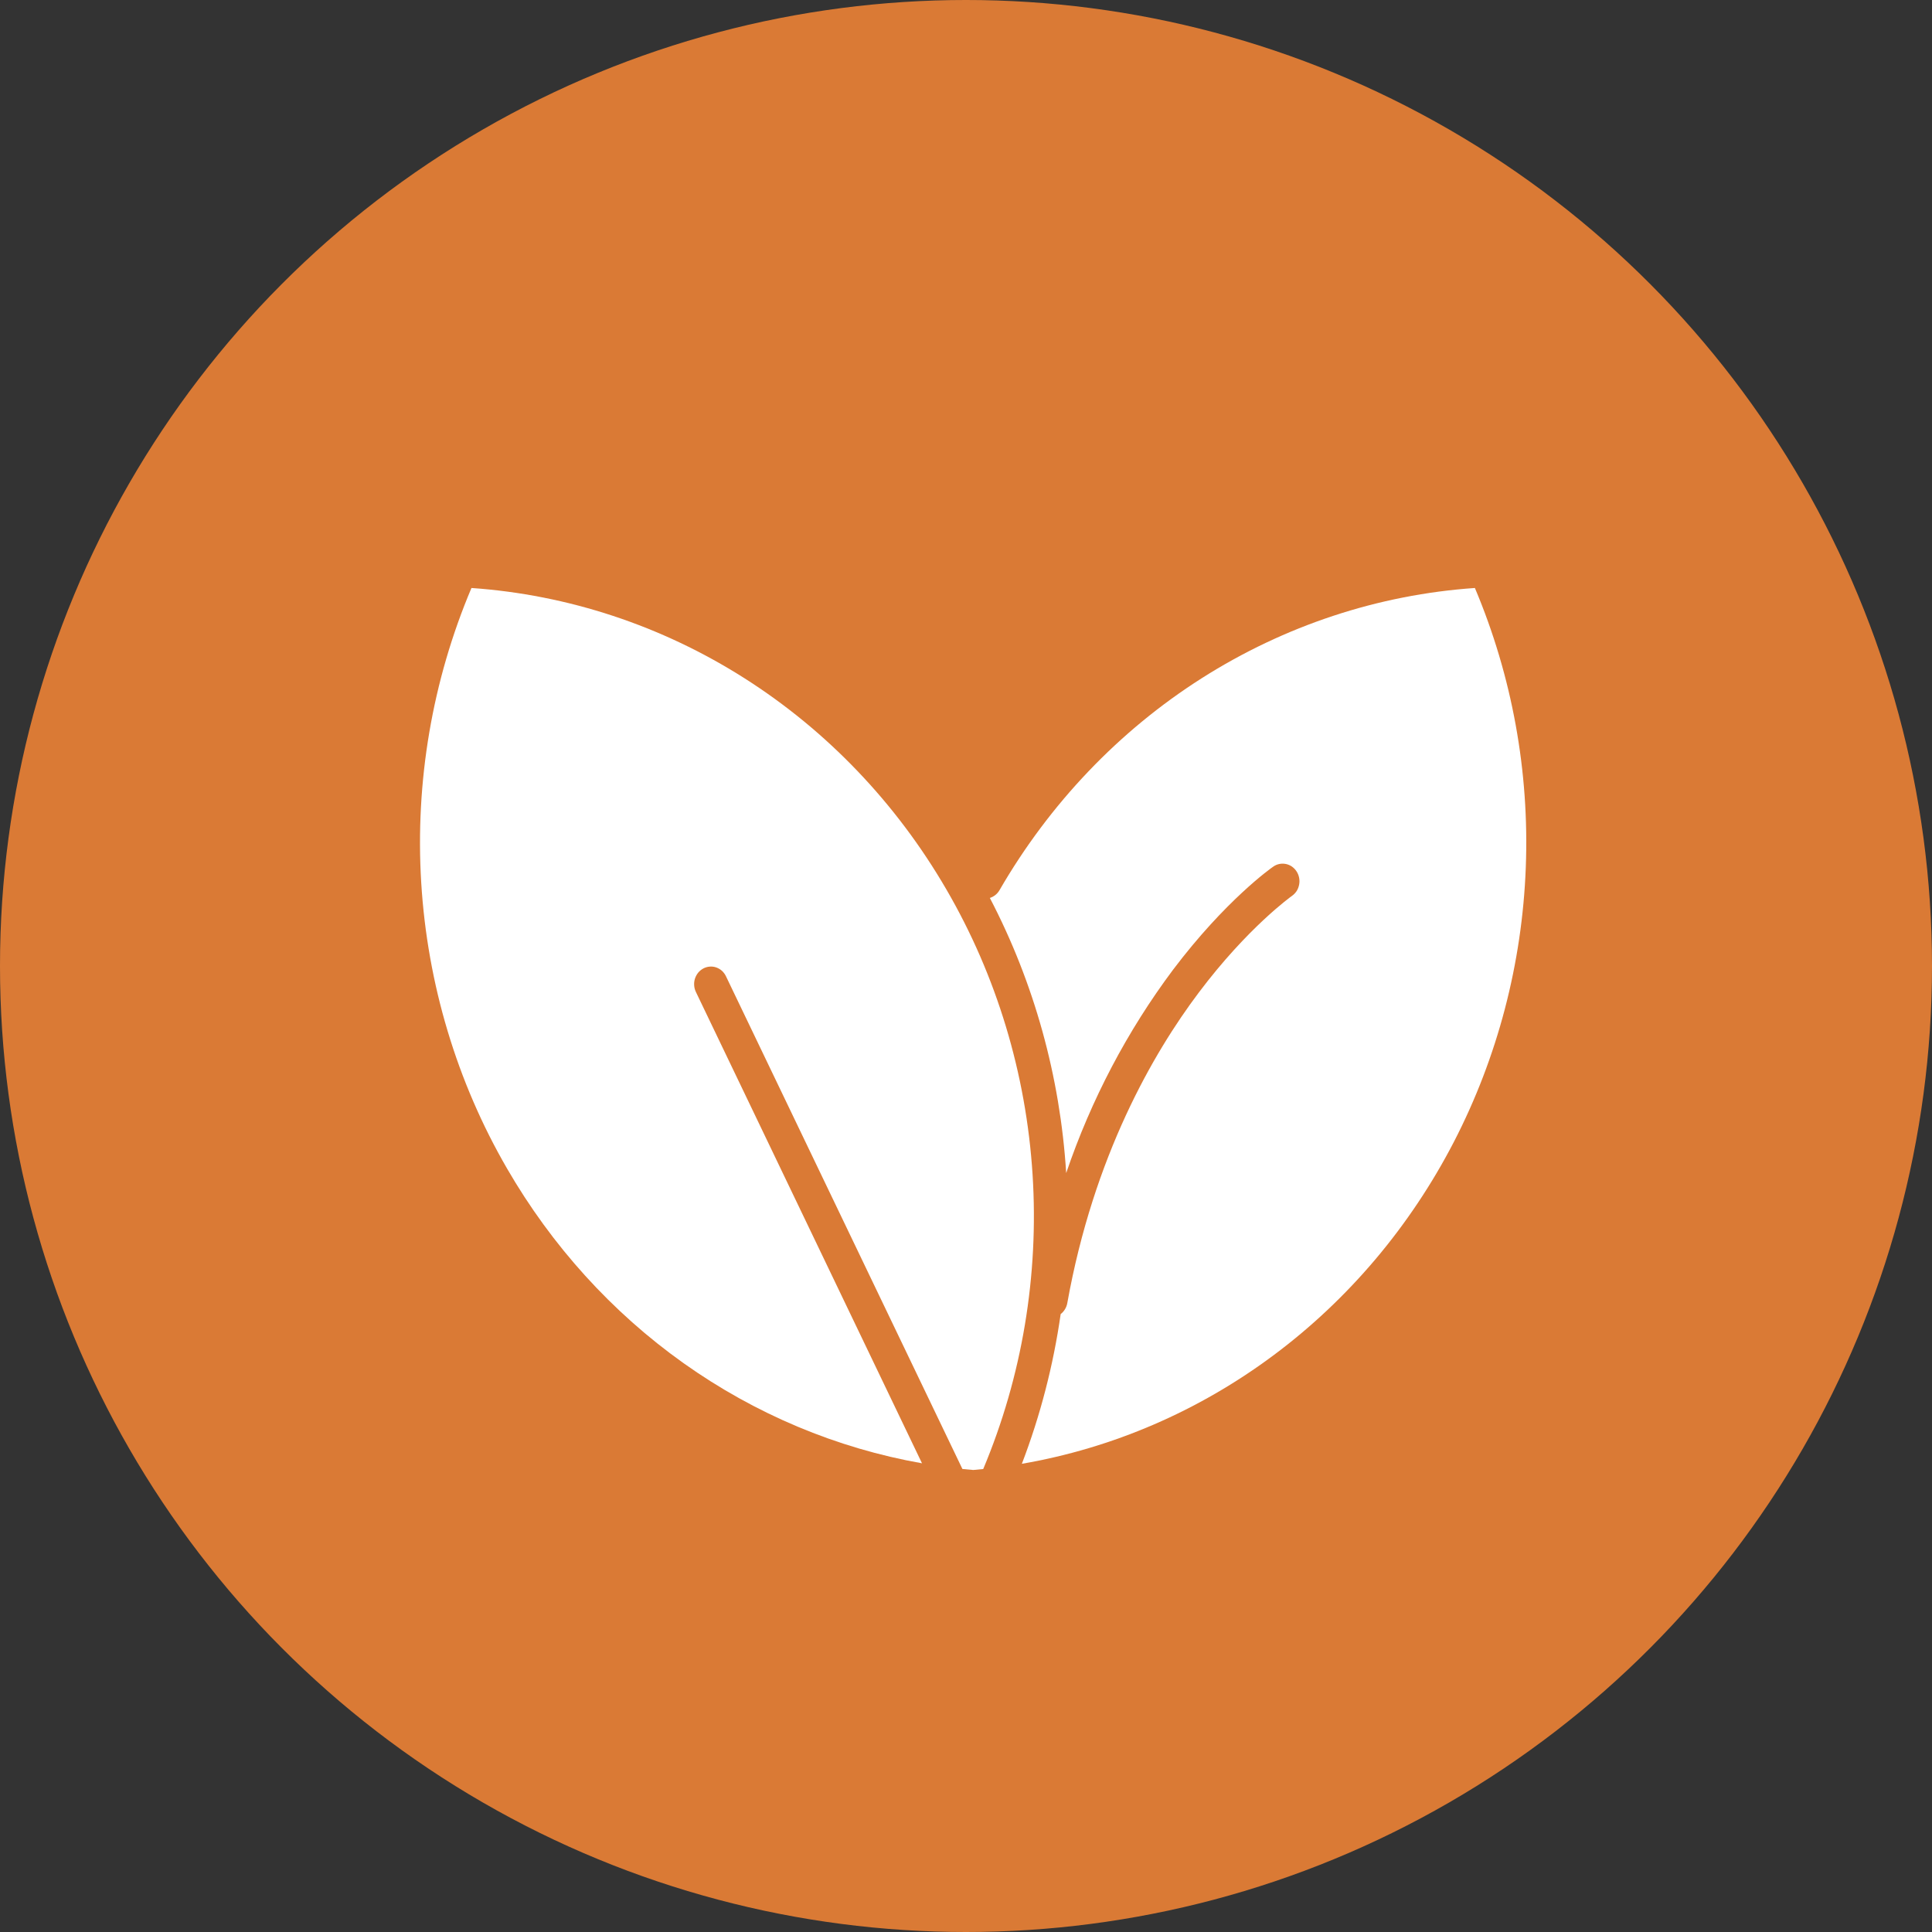
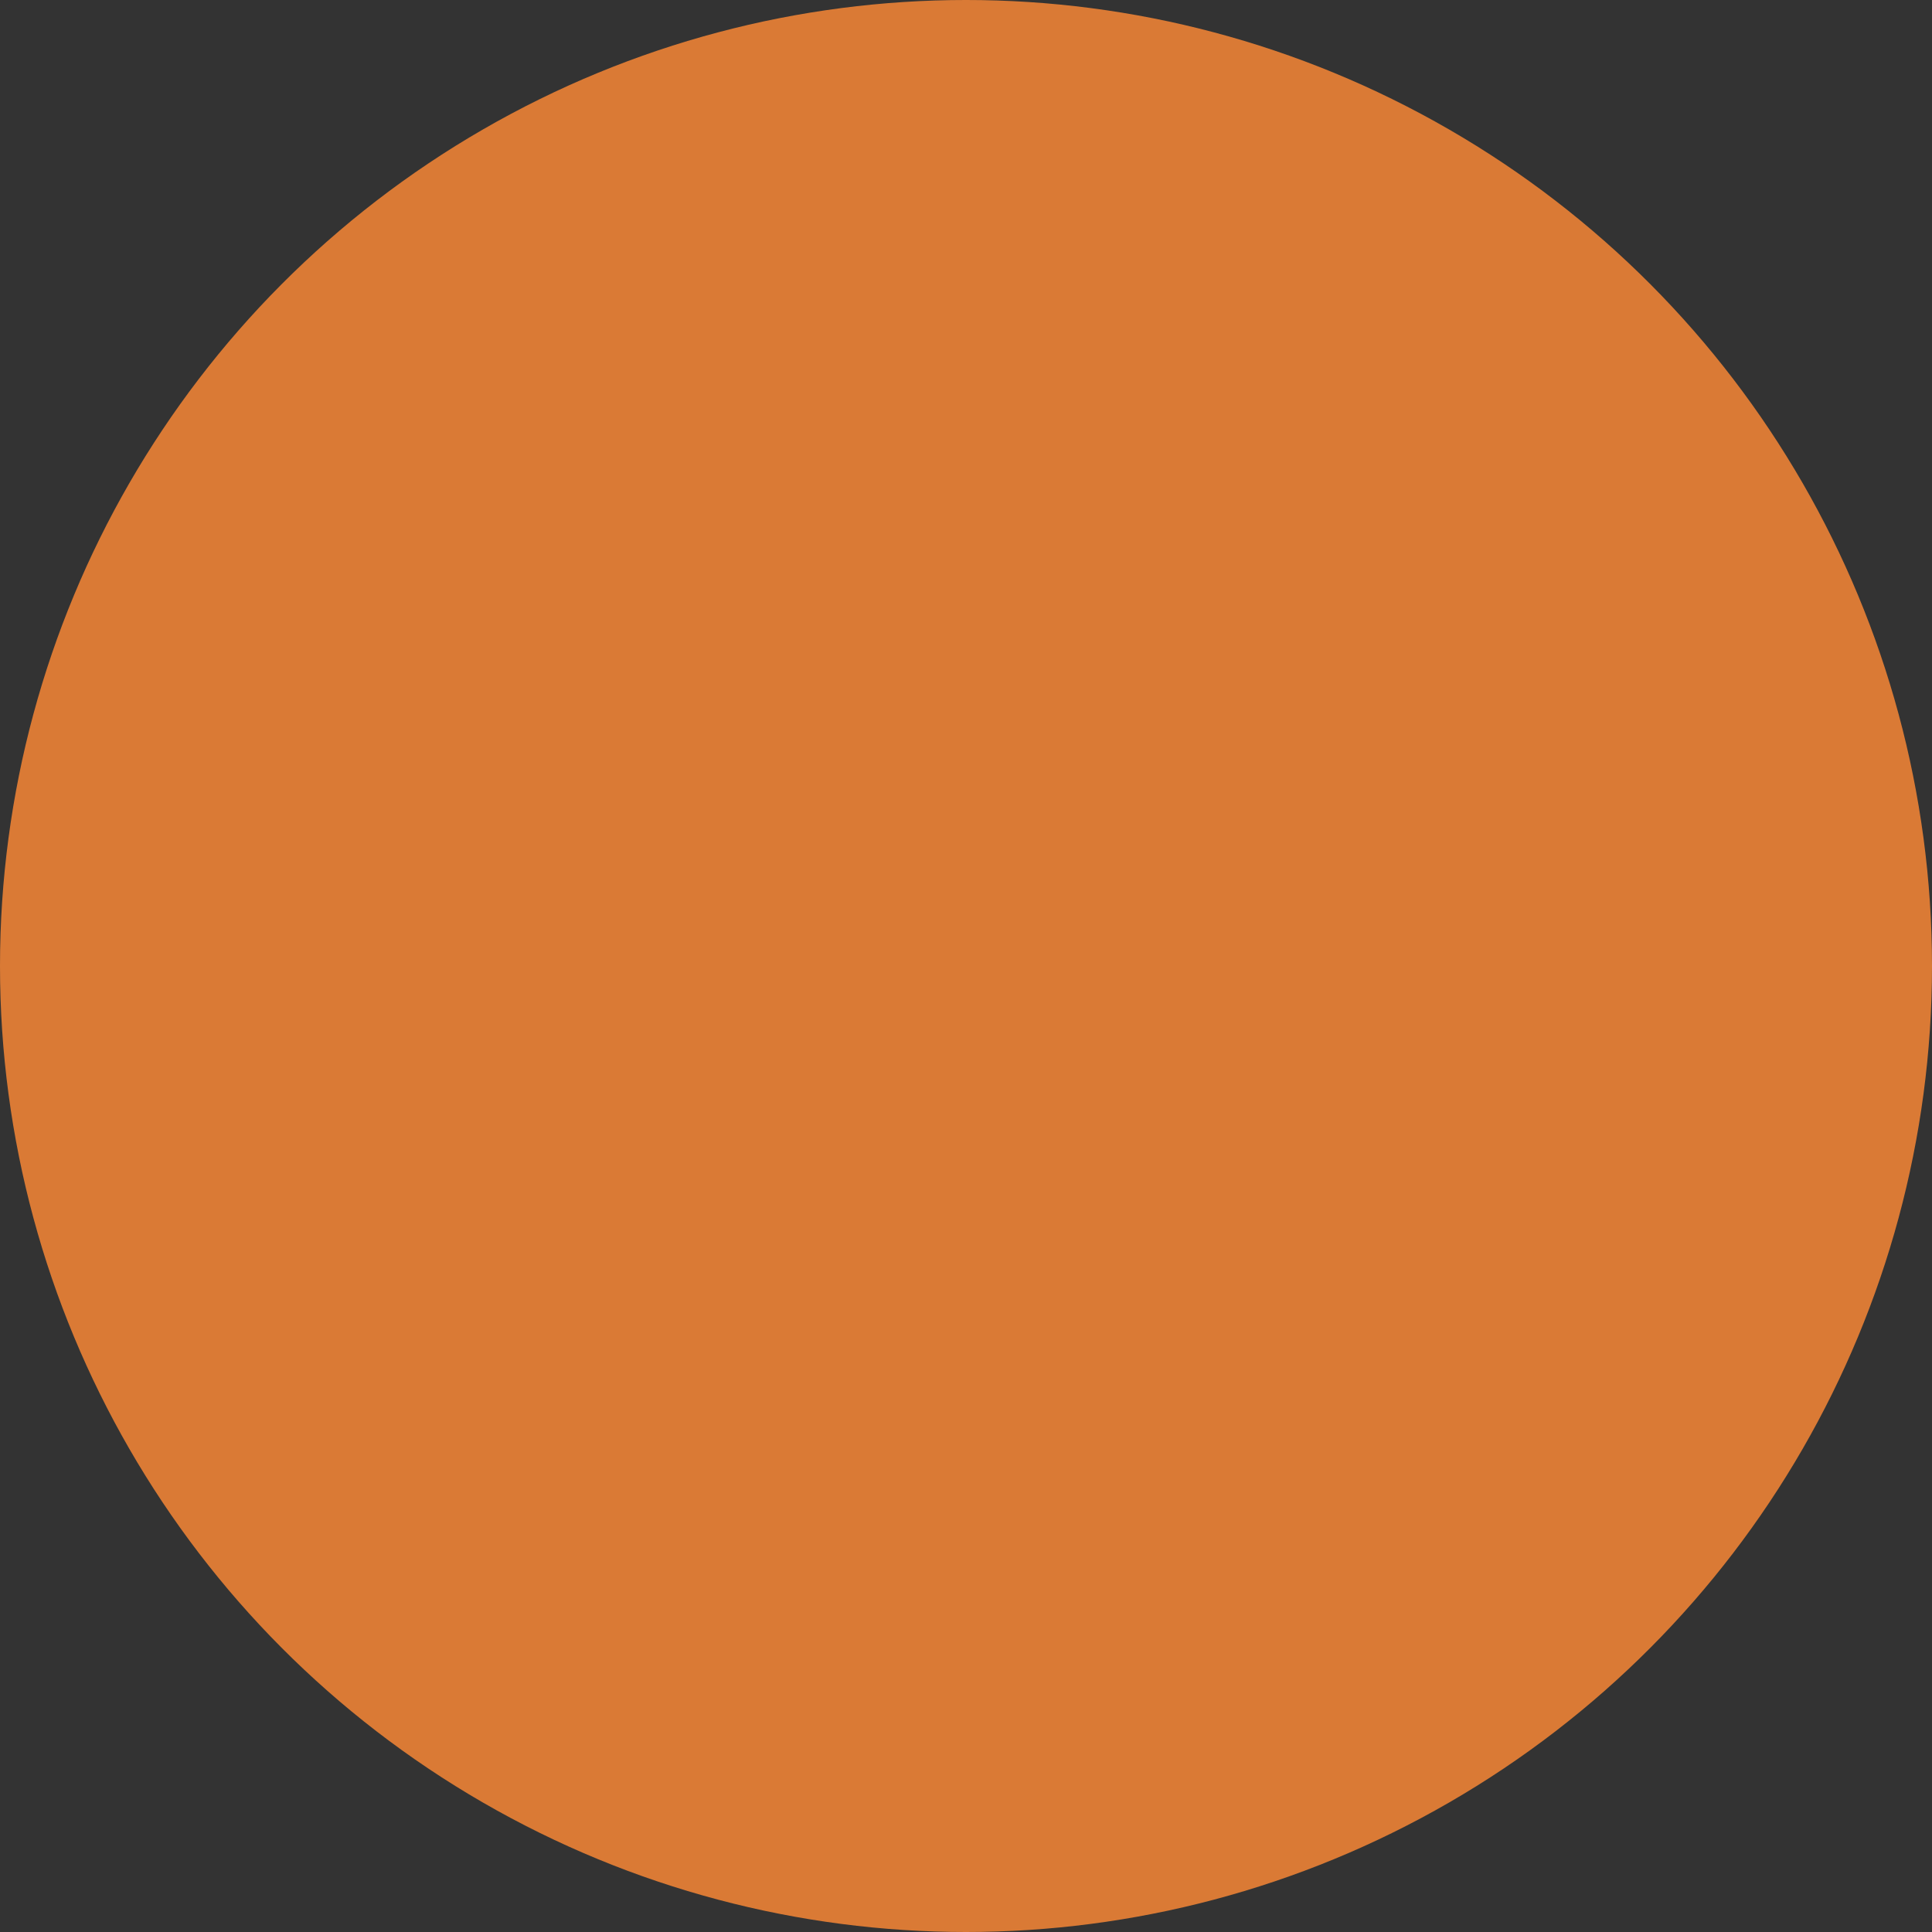
<svg xmlns="http://www.w3.org/2000/svg" width="35" height="35" viewBox="0 0 35 35" fill="none">
  <rect x="0" y="0" width="35" height="35" fill="#333333" stroke="none" />
  <circle cx="17.5" cy="17.5" r="17.5" fill="#DA7A35" />
-   <path d="M18.106 16.128C18.067 16.195 18.004 16.245 17.932 16.267C18.734 17.803 19.206 19.504 19.315 21.251C19.767 19.921 20.421 18.677 21.253 17.565C22.203 16.308 23.031 15.723 23.066 15.7C23.099 15.676 23.137 15.66 23.176 15.652C23.215 15.644 23.256 15.644 23.295 15.652C23.334 15.66 23.372 15.676 23.405 15.699C23.438 15.723 23.467 15.752 23.489 15.787C23.512 15.822 23.527 15.861 23.535 15.902C23.543 15.943 23.543 15.985 23.535 16.026C23.527 16.068 23.512 16.107 23.49 16.142C23.467 16.176 23.439 16.206 23.405 16.23C23.398 16.235 22.607 16.797 21.715 17.984C20.893 19.076 19.813 20.942 19.335 23.607C19.321 23.687 19.277 23.758 19.215 23.806C19.082 24.735 18.846 25.646 18.512 26.518C20.155 26.235 21.715 25.563 23.071 24.552C24.427 23.542 25.544 22.22 26.337 20.689C27.129 19.157 27.575 17.456 27.641 15.717C27.708 13.977 27.392 12.245 26.719 10.652C24.967 10.773 23.27 11.334 21.77 12.287C20.271 13.24 19.014 14.558 18.106 16.128Z" fill="white" />
-   <path d="M9.185 21.168C9.997 22.571 11.088 23.775 12.386 24.697C13.683 25.618 15.156 26.236 16.703 26.509L12.61 17.977C12.591 17.939 12.579 17.898 12.576 17.856C12.572 17.814 12.577 17.771 12.589 17.731C12.602 17.691 12.622 17.653 12.648 17.621C12.675 17.589 12.707 17.563 12.743 17.544C12.779 17.525 12.818 17.514 12.859 17.511C12.899 17.508 12.94 17.513 12.978 17.527C13.016 17.541 13.052 17.562 13.082 17.59C13.112 17.619 13.137 17.653 13.154 17.691L17.435 26.612C17.501 26.619 17.566 26.625 17.631 26.63C17.691 26.625 17.752 26.619 17.812 26.613C18.516 24.936 18.822 23.106 18.706 21.278C18.59 19.451 18.055 17.679 17.145 16.114C16.236 14.548 14.979 13.234 13.482 12.284C11.984 11.333 10.289 10.774 8.541 10.652C7.831 12.33 7.519 14.162 7.631 15.992C7.743 17.823 8.276 19.599 9.185 21.168Z" fill="white" />
</svg>